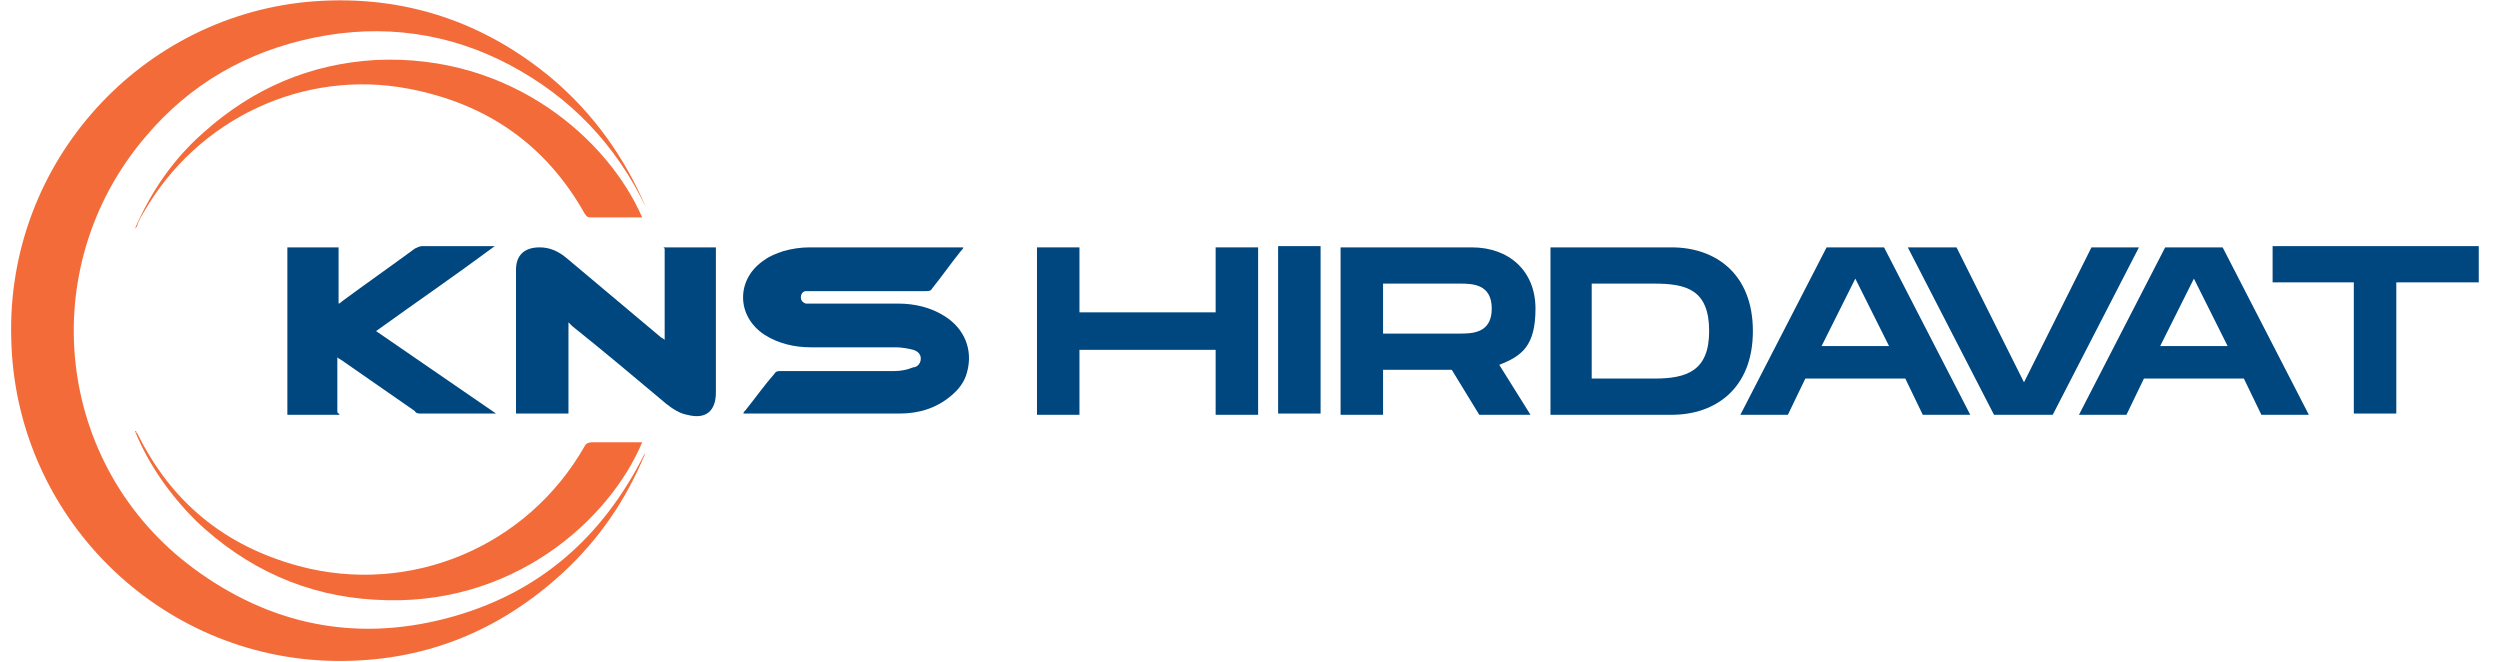
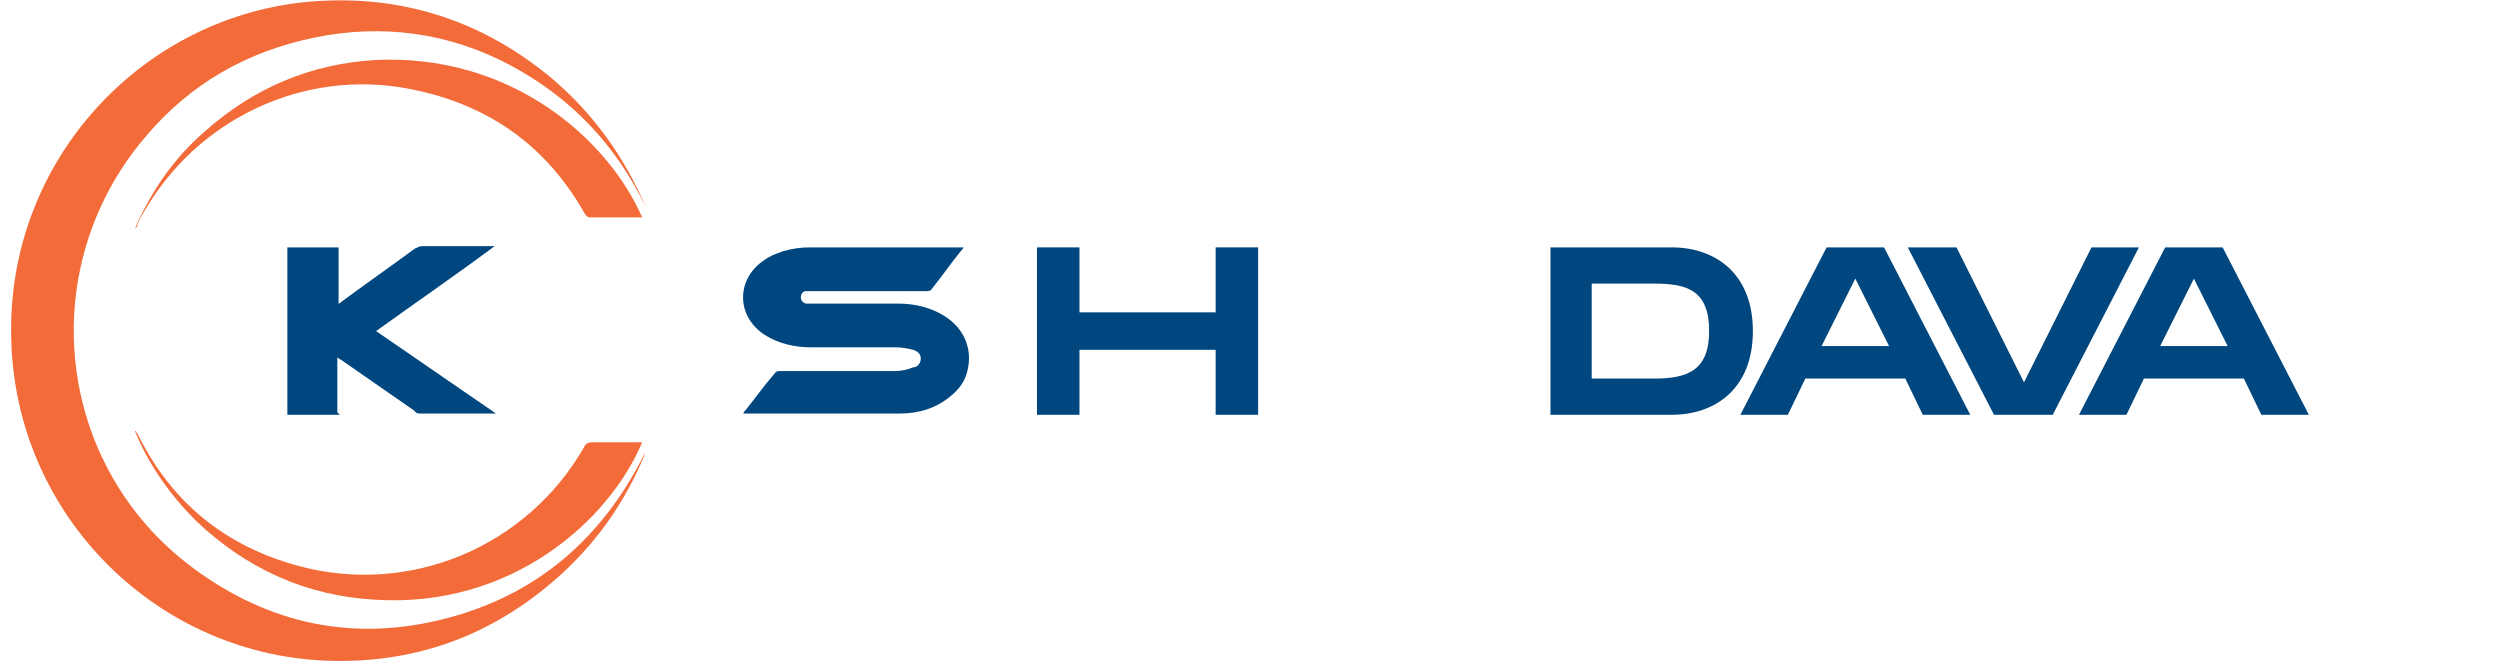
<svg xmlns="http://www.w3.org/2000/svg" version="1.1" viewBox="0 0 200.1 53">
  <defs>
    <style> .cls-1 { fill: #00467f; } .cls-2 { fill: #f36b38; } </style>
  </defs>
  <g>
    <g id="katman_1">
      <g>
        <path class="cls-2" d="M51.6,36.4c-1.5,3.6-3.6,6.7-6.5,9.4-5.2,4.8-11.3,7.2-18.3,7.1-14.1-.2-25.6-11.6-25.9-25.8C.5,12.9,11.4,1.1,25.2.1c7.1-.5,13.5,1.6,19,6.2,3.3,2.8,5.8,6.3,7.5,10.3-2.4-5-6-8.8-10.9-11.4-4.9-2.6-10.2-3.3-15.6-2.2-5.4,1.1-10,3.7-13.6,8-8.9,10.5-7.2,26.3,3.9,34.5,6.1,4.5,12.9,5.9,20.2,4,7.3-1.9,12.5-6.4,15.9-13.2Z" />
        <path class="cls-1" d="M77.1,19.8c0,.1-.1.2-.2.3-.8,1-1.5,2-2.3,3-.1.2-.3.2-.5.2-3,0-6,0-9,0-.2,0-.4,0-.6,0-.2,0-.4.2-.4.5,0,.2.1.4.4.5.2,0,.4,0,.6,0,2.3,0,4.5,0,6.8,0,1.3,0,2.6.3,3.7,1,1.6,1,2.3,2.7,1.8,4.5-.2.8-.7,1.4-1.3,1.9-1.2,1-2.6,1.4-4.1,1.4-4.1,0-8.2,0-12.3,0,0,0-.1,0-.2,0,0-.1.1-.2.2-.3.8-1,1.5-2,2.3-2.9.1-.2.3-.2.5-.2,3,0,6.1,0,9.1,0,.5,0,1-.1,1.5-.3.3,0,.6-.3.6-.7,0-.4-.3-.6-.6-.7-.4-.1-.9-.2-1.4-.2-2.3,0-4.5,0-6.8,0-1.3,0-2.6-.3-3.7-1-2.3-1.5-2.3-4.5,0-6,.4-.3.9-.5,1.5-.7.7-.2,1.4-.3,2.1-.3,4,0,8,0,12,0,0,0,.2,0,.3,0Z" />
-         <path class="cls-1" d="M53.1,19.8h4.2v.4c0,3.7,0,7.5,0,11.2,0,0,0,0,0,0,0,1.5-.8,2.2-2.3,1.8-.6-.1-1.2-.5-1.7-.9-2.5-2.1-5-4.2-7.5-6.2,0,0-.2-.2-.3-.3v7.3h-4.2c0,0,0-.2,0-.3,0-3.7,0-7.5,0-11.2,0-1.2.7-1.8,1.9-1.8.8,0,1.5.3,2.2.9,2.5,2.1,5,4.2,7.5,6.3,0,0,.2.1.3.2v-7.3Z" />
        <path class="cls-1" d="M27.2,33.2h-4.2v-13.4h4.1v4.5c.1,0,.3-.2.3-.2,1.9-1.4,3.9-2.8,5.8-4.2.2-.1.4-.2.6-.2,1.8,0,3.7,0,5.5,0,.1,0,.2,0,.3,0h0c-3.1,2.3-6.3,4.5-9.5,6.8,3.2,2.2,6.4,4.4,9.6,6.6-.2,0-.3,0-.4,0-1.9,0-3.8,0-5.6,0-.2,0-.4,0-.5-.2-2-1.4-3.9-2.7-5.9-4.1,0,0-.2-.1-.3-.2v4.4Z" />
        <path class="cls-2" d="M10.9,34.5c0,0,0,.2.1.2,2.7,5.5,7,9,12.9,10.6,8.9,2.4,18.3-1.5,22.9-9.6.1-.2.3-.3.6-.3,1.2,0,2.5,0,3.7,0h.3c-2.6,6.2-10.4,13.3-21.4,12.6-5.5-.3-10.3-2.5-14.3-6.3-2.1-2.1-3.8-4.5-4.9-7.2h0Z" />
        <path class="cls-2" d="M10.8,18.3c1.3-3,3.1-5.6,5.5-7.7,3.9-3.5,8.5-5.5,13.8-5.8,10.9-.5,18.6,6.4,21.3,12.6h-.3c-1.3,0-2.6,0-3.8,0-.2,0-.3,0-.5-.3-3.1-5.5-7.8-8.8-14.1-10-8.4-1.6-16.9,2.4-21.2,9.9-.2.3-.4.7-.5,1,0,0,0,.1-.1.2,0,0,0,0,0,0Z" />
      </g>
      <g>
        <path class="cls-1" d="M100.7,19.8v13.4h-3.4v-5.2h-10.9v5.2h-3.4v-13.4h3.4v5.2h10.9v-5.2h3.4Z" />
-         <path class="cls-1" d="M105.7,33.1h-3.4v-13.4h3.4v13.4Z" />
-         <path class="cls-1" d="M120,29.2l2.5,4h-4.1l-2.2-3.6h-5.5v3.6h-3.4v-13.4h10.5c3,0,5.1,1.9,5.1,4.9s-1.1,3.8-2.9,4.5ZM110.7,26.7h6.1c1,0,2.6,0,2.6-2s-1.6-2-2.6-2h-6.1v4Z" />
+         <path class="cls-1" d="M105.7,33.1h-3.4v-13.4v13.4Z" />
        <path class="cls-1" d="M140.3,26.5c0,4.6-3,6.7-6.5,6.7h-9.7v-13.4h9.7c3.5,0,6.5,2.1,6.5,6.7ZM136.8,26.5c0-3.3-1.8-3.8-4.4-3.8h-5v7.6h5c2.6,0,4.4-.6,4.4-3.8Z" />
        <path class="cls-1" d="M152.5,30.3h-8l-1.4,2.9h-3.8l6.9-13.4h4.6l6.9,13.4h-3.8l-1.4-2.9ZM151.2,27.7l-2.7-5.4-2.7,5.4h5.5Z" />
        <path class="cls-1" d="M171.2,19.8l-6.9,13.4h-4.7l-6.9-13.4h3.9l5.4,10.8,5.4-10.8h3.9Z" />
        <path class="cls-1" d="M179.6,30.3h-8l-1.4,2.9h-3.8l6.9-13.4h4.6l6.9,13.4h-3.8l-1.4-2.9ZM178.3,27.7l-2.7-5.4-2.7,5.4h5.5Z" />
-         <path class="cls-1" d="M198.3,22.6h-6.5v10.5h-3.4v-10.5h-6.5v-2.9h16.5v2.9Z" />
      </g>
    </g>
  </g>
</svg>